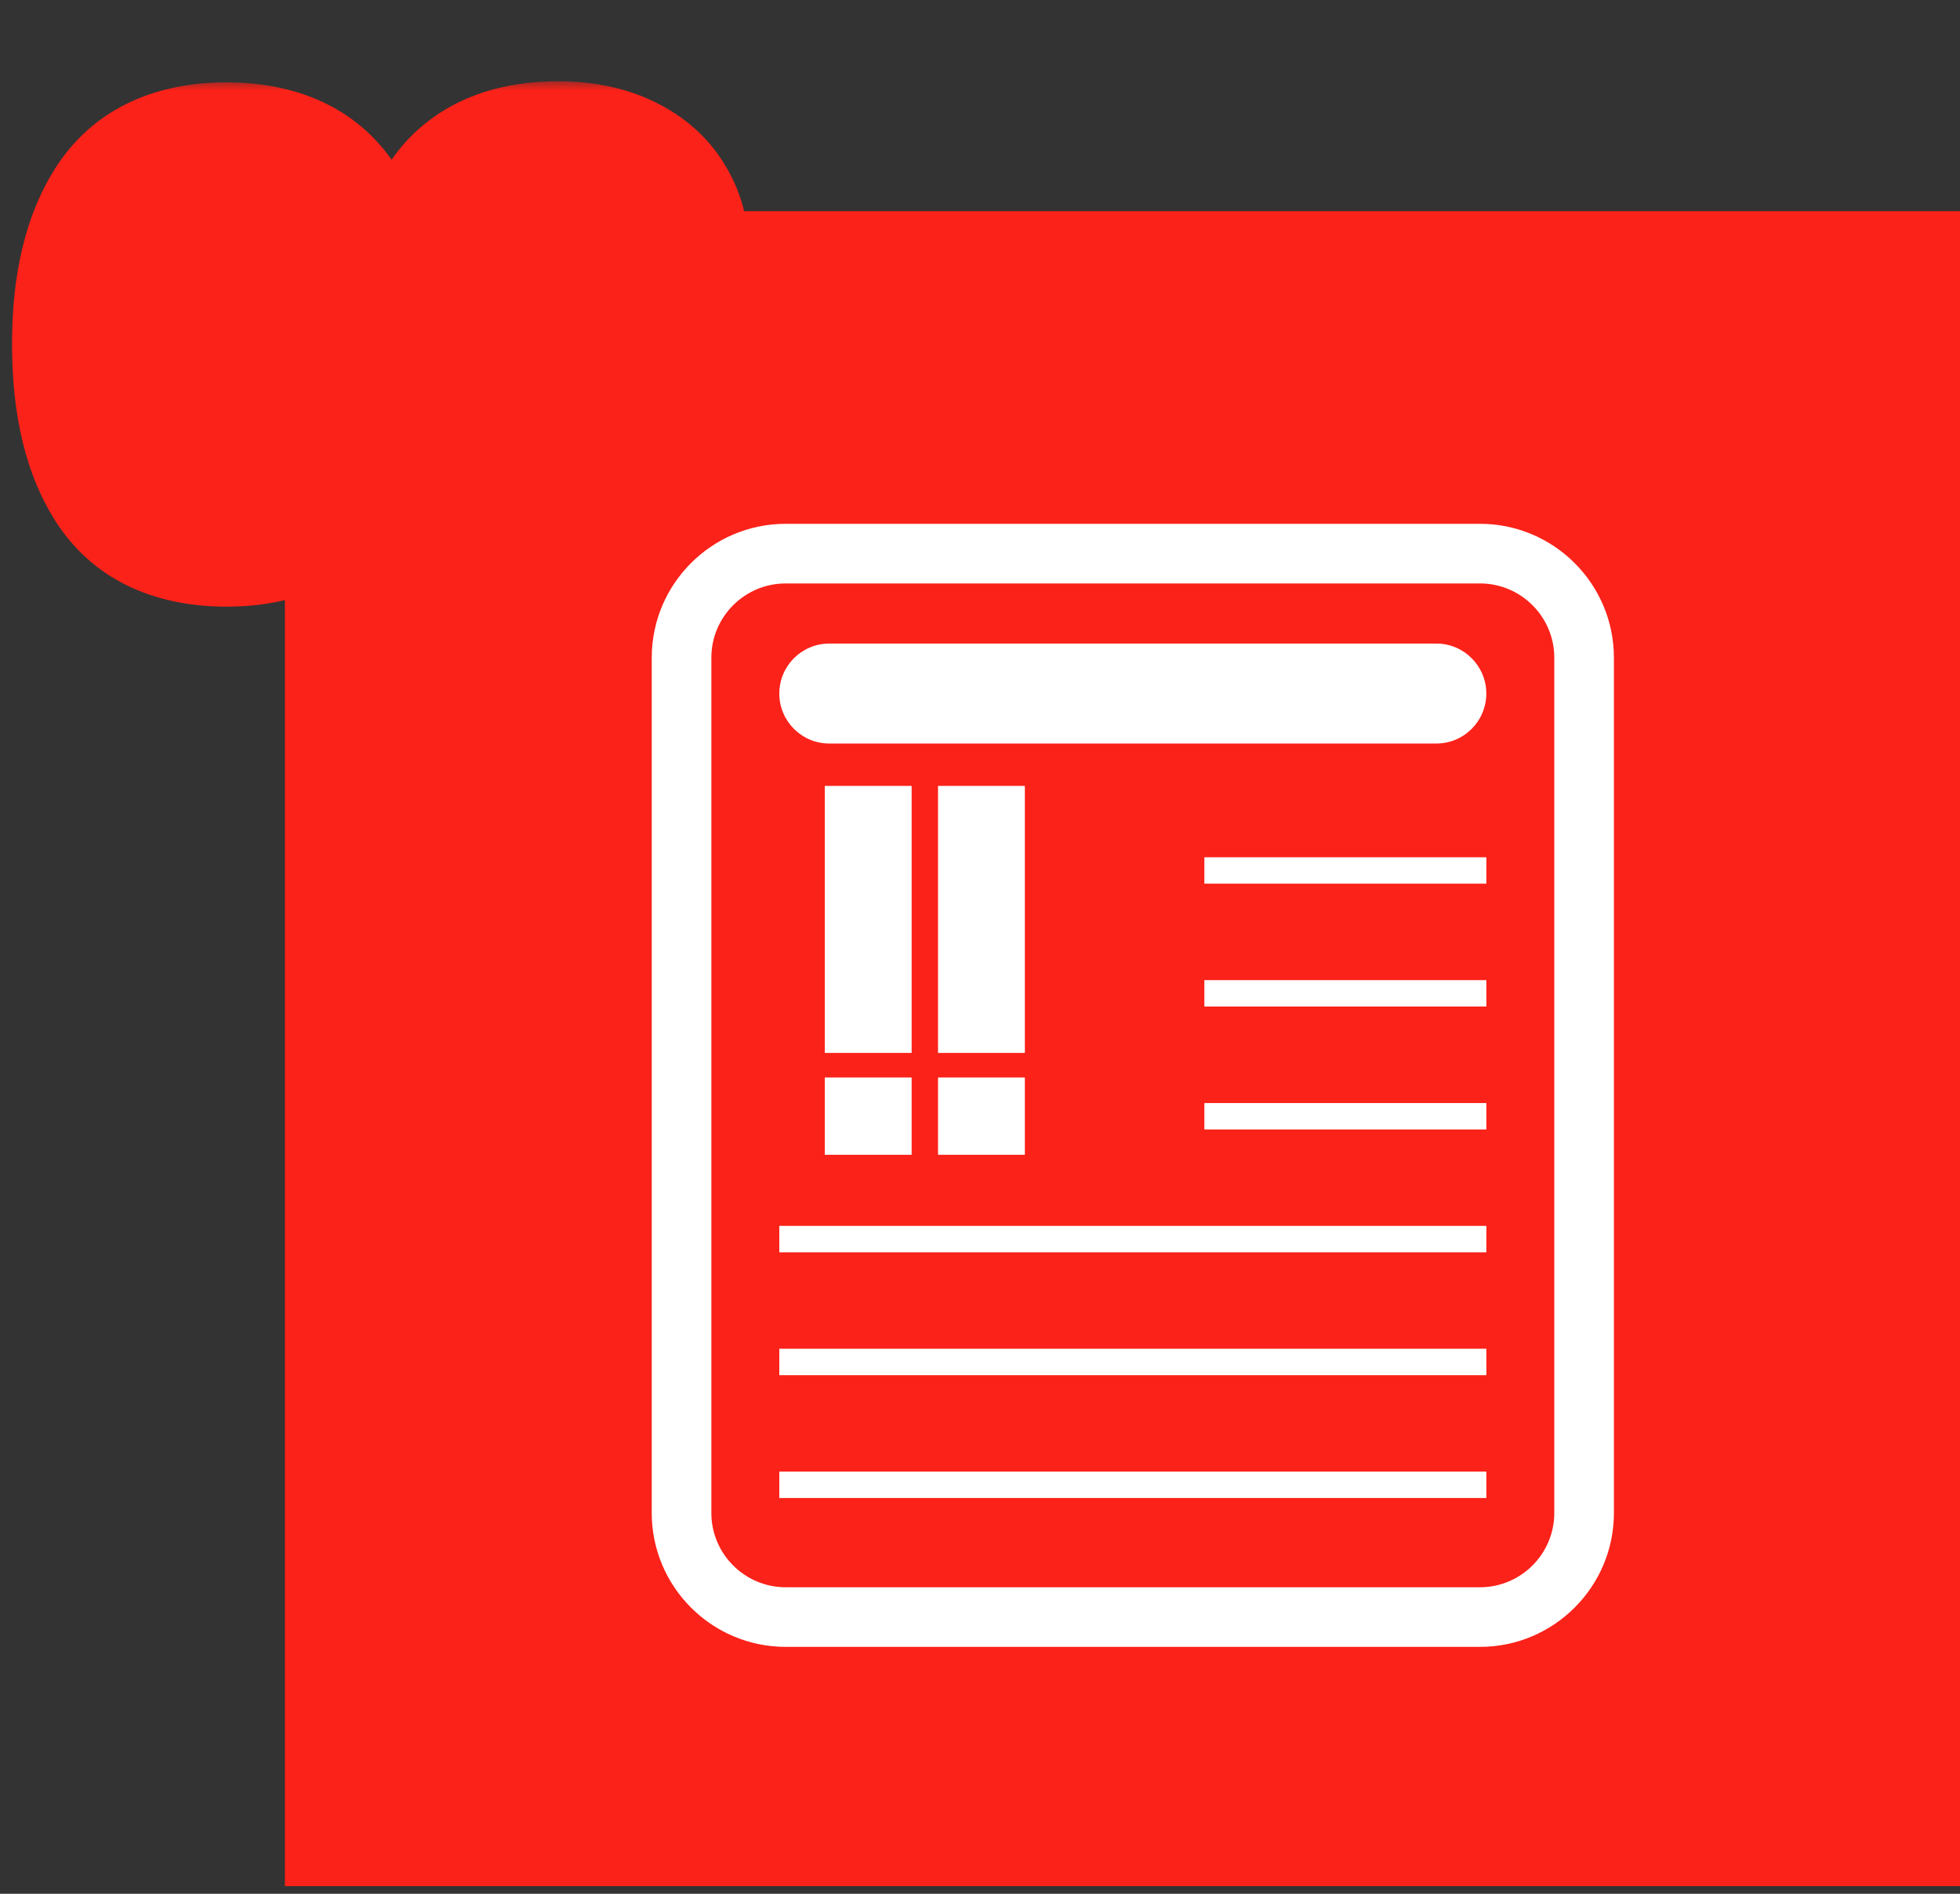
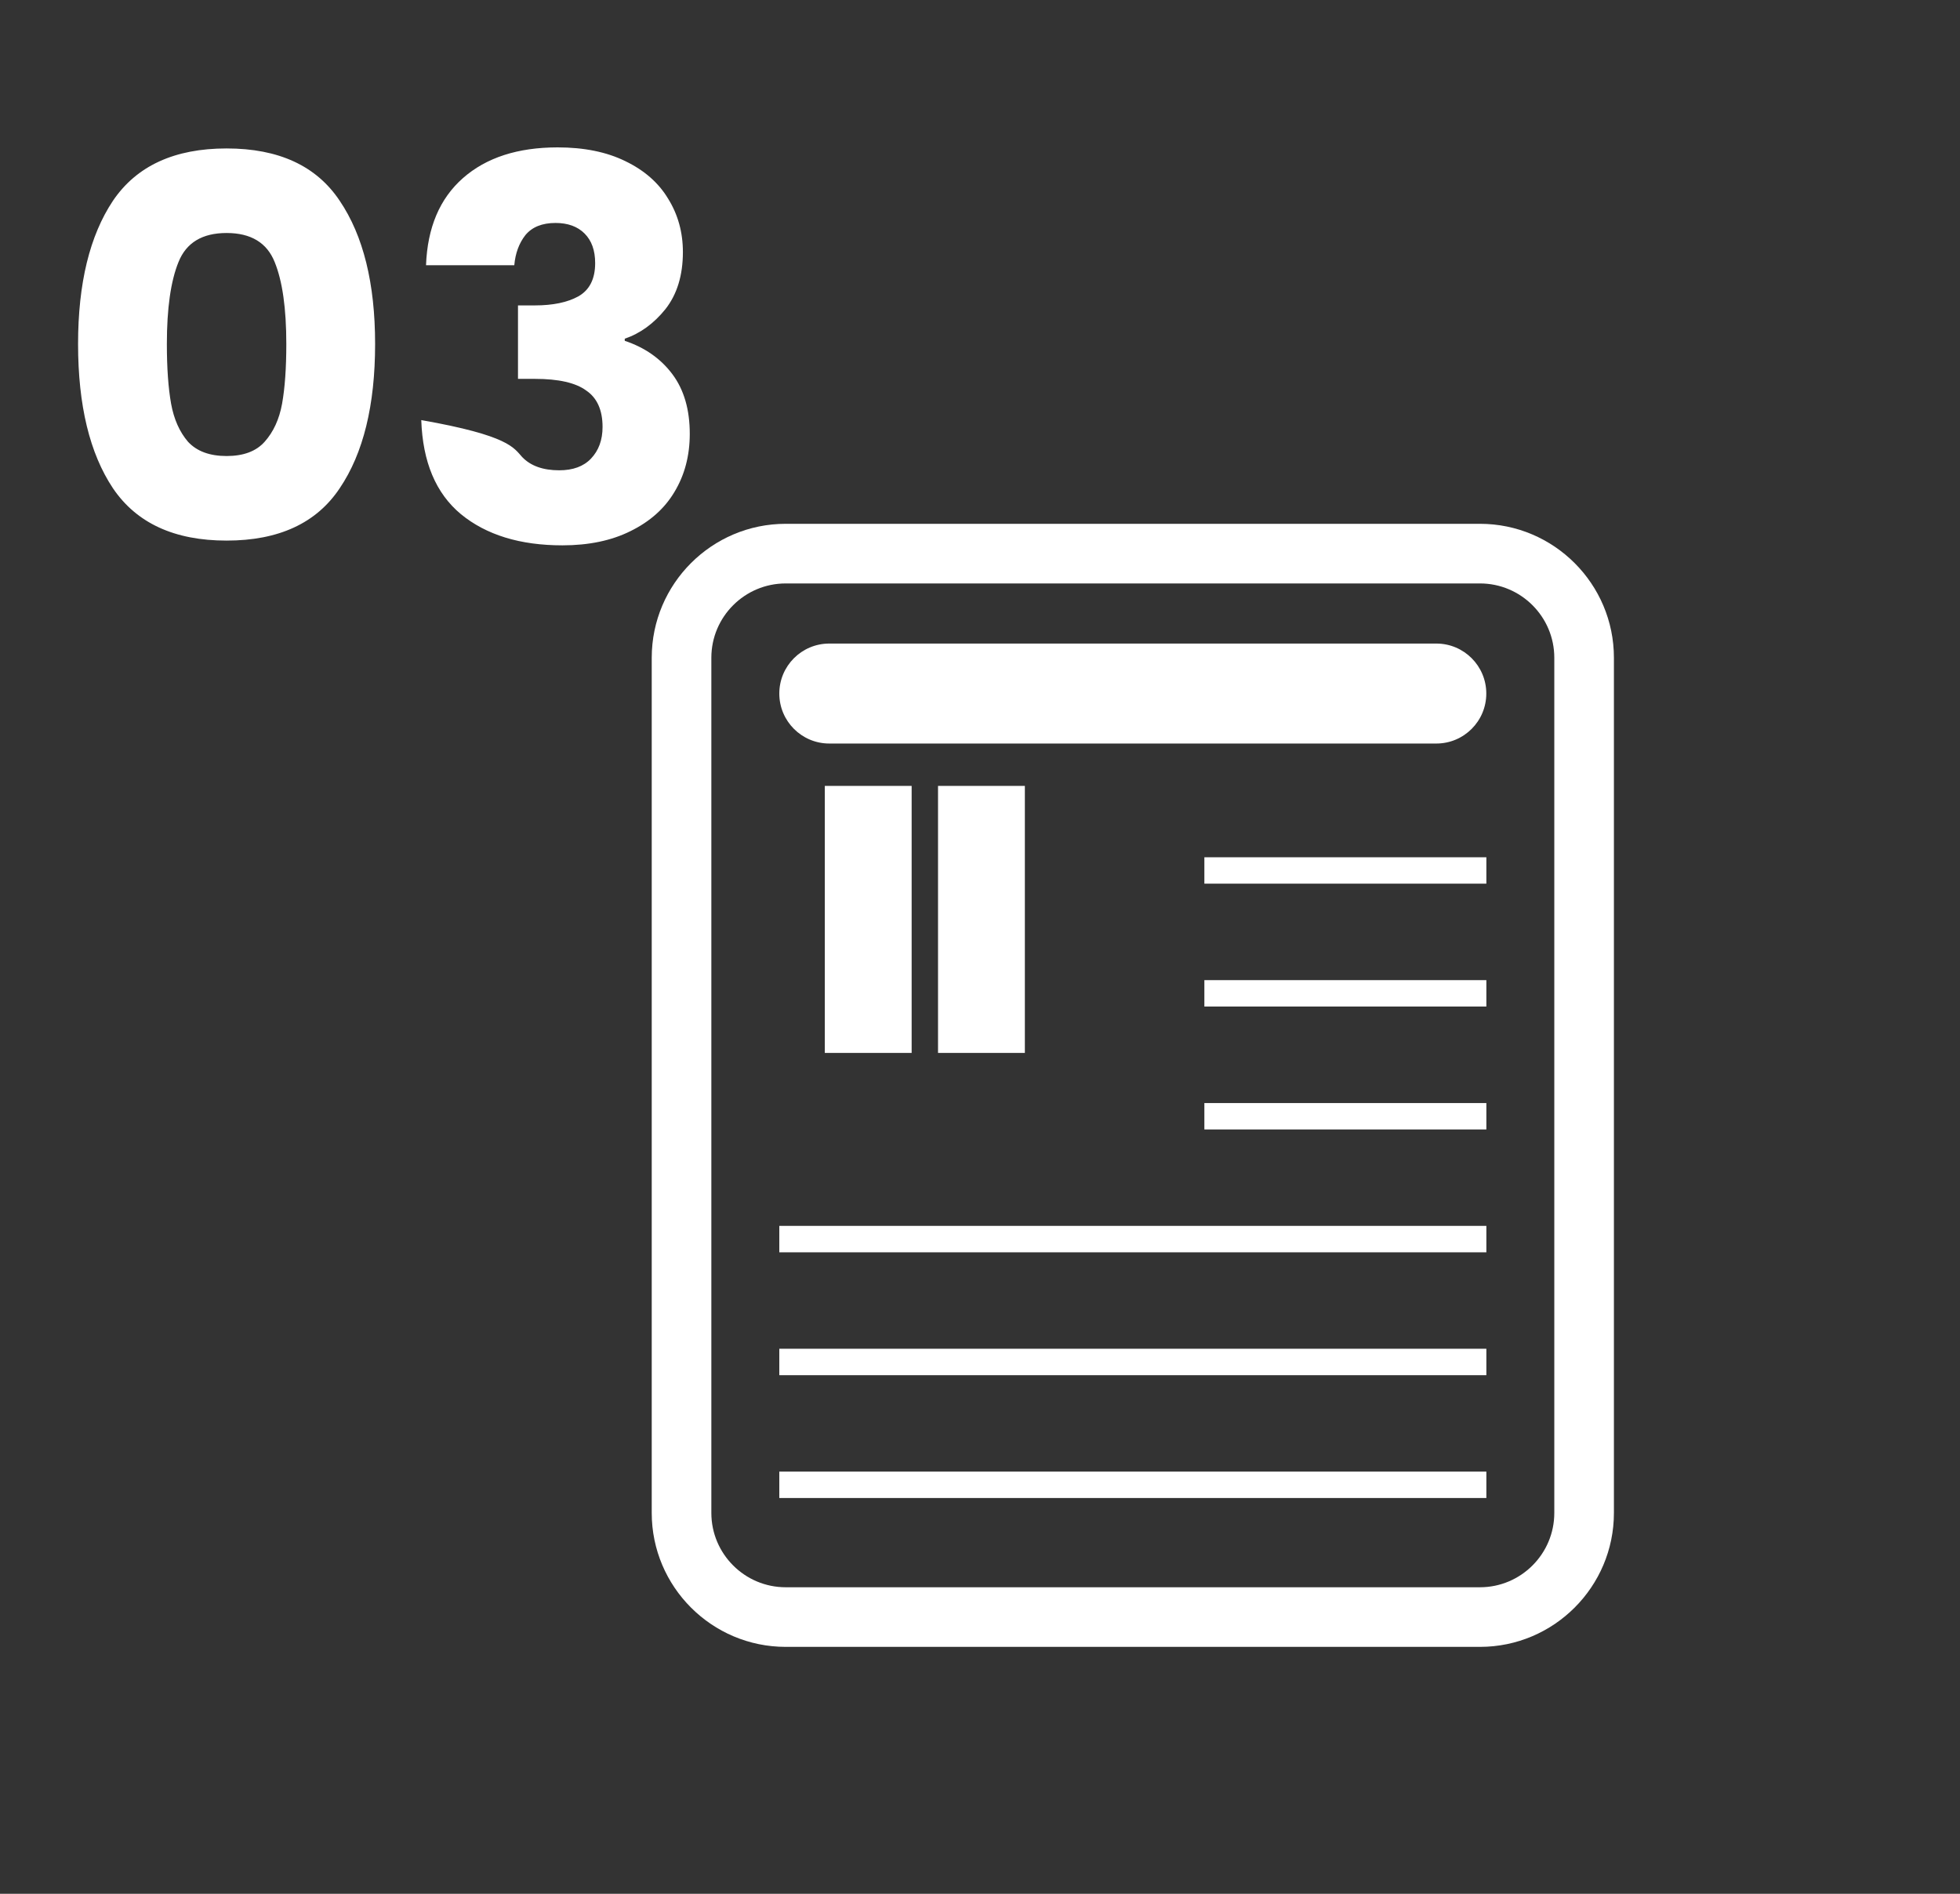
<svg xmlns="http://www.w3.org/2000/svg" width="89" height="86" viewBox="0 0 89 86" fill="none">
  <rect x="0" y="0" width="89" height="86" fill="#333333" stroke="none" />
-   <rect x="12.938" y="9.59" width="76.062" height="76.062" fill="#FB2219" />
  <mask id="path-2-outside-1_1468_9844" maskUnits="userSpaceOnUse" x="0.117" y="3.621" width="35" height="25" fill="black">
    <rect fill="white" x="0.117" y="3.621" width="35" height="25" />
    <path d="M3.545 15.621C3.545 12.869 4.073 10.701 5.129 9.117C6.201 7.533 7.921 6.741 10.289 6.741C12.657 6.741 14.369 7.533 15.425 9.117C16.497 10.701 17.033 12.869 17.033 15.621C17.033 18.405 16.497 20.589 15.425 22.173C14.369 23.757 12.657 24.549 10.289 24.549C7.921 24.549 6.201 23.757 5.129 22.173C4.073 20.589 3.545 18.405 3.545 15.621ZM13.001 15.621C13.001 14.005 12.825 12.765 12.473 11.901C12.121 11.021 11.393 10.581 10.289 10.581C9.185 10.581 8.457 11.021 8.105 11.901C7.753 12.765 7.577 14.005 7.577 15.621C7.577 16.709 7.641 17.613 7.769 18.333C7.897 19.037 8.153 19.613 8.537 20.061C8.937 20.493 9.521 20.709 10.289 20.709C11.057 20.709 11.633 20.493 12.017 20.061C12.417 19.613 12.681 19.037 12.809 18.333C12.937 17.613 13.001 16.709 13.001 15.621ZM19.345 12.045C19.409 10.333 19.969 9.013 21.025 8.085C22.081 7.157 23.513 6.693 25.321 6.693C26.521 6.693 27.545 6.901 28.393 7.317C29.257 7.733 29.905 8.301 30.337 9.021C30.785 9.741 31.009 10.549 31.009 11.445C31.009 12.501 30.745 13.365 30.217 14.037C29.689 14.693 29.073 15.141 28.369 15.381V15.477C29.281 15.781 30.001 16.285 30.529 16.989C31.057 17.693 31.321 18.597 31.321 19.701C31.321 20.693 31.089 21.573 30.625 22.341C30.177 23.093 29.513 23.685 28.633 24.117C27.769 24.549 26.737 24.765 25.537 24.765C23.617 24.765 22.081 24.293 20.929 23.349C19.793 22.405 19.193 20.981 19.129 19.077H23.113C23.129 19.781 23.329 20.341 23.713 20.757C24.097 21.157 24.657 21.357 25.393 21.357C26.017 21.357 26.497 21.181 26.833 20.829C27.185 20.461 27.361 19.981 27.361 19.389C27.361 18.621 27.113 18.069 26.617 17.733C26.137 17.381 25.361 17.205 24.289 17.205H23.521V13.869H24.289C25.105 13.869 25.761 13.733 26.257 13.461C26.769 13.173 27.025 12.669 27.025 11.949C27.025 11.373 26.865 10.925 26.545 10.605C26.225 10.285 25.785 10.125 25.225 10.125C24.617 10.125 24.161 10.309 23.857 10.677C23.569 11.045 23.401 11.501 23.353 12.045H19.345Z" />
  </mask>
-   <path d="M3.545 15.621C3.545 12.869 4.073 10.701 5.129 9.117C6.201 7.533 7.921 6.741 10.289 6.741C12.657 6.741 14.369 7.533 15.425 9.117C16.497 10.701 17.033 12.869 17.033 15.621C17.033 18.405 16.497 20.589 15.425 22.173C14.369 23.757 12.657 24.549 10.289 24.549C7.921 24.549 6.201 23.757 5.129 22.173C4.073 20.589 3.545 18.405 3.545 15.621ZM13.001 15.621C13.001 14.005 12.825 12.765 12.473 11.901C12.121 11.021 11.393 10.581 10.289 10.581C9.185 10.581 8.457 11.021 8.105 11.901C7.753 12.765 7.577 14.005 7.577 15.621C7.577 16.709 7.641 17.613 7.769 18.333C7.897 19.037 8.153 19.613 8.537 20.061C8.937 20.493 9.521 20.709 10.289 20.709C11.057 20.709 11.633 20.493 12.017 20.061C12.417 19.613 12.681 19.037 12.809 18.333C12.937 17.613 13.001 16.709 13.001 15.621ZM19.345 12.045C19.409 10.333 19.969 9.013 21.025 8.085C22.081 7.157 23.513 6.693 25.321 6.693C26.521 6.693 27.545 6.901 28.393 7.317C29.257 7.733 29.905 8.301 30.337 9.021C30.785 9.741 31.009 10.549 31.009 11.445C31.009 12.501 30.745 13.365 30.217 14.037C29.689 14.693 29.073 15.141 28.369 15.381V15.477C29.281 15.781 30.001 16.285 30.529 16.989C31.057 17.693 31.321 18.597 31.321 19.701C31.321 20.693 31.089 21.573 30.625 22.341C30.177 23.093 29.513 23.685 28.633 24.117C27.769 24.549 26.737 24.765 25.537 24.765C23.617 24.765 22.081 24.293 20.929 23.349C19.793 22.405 19.193 20.981 19.129 19.077H23.113C23.129 19.781 23.329 20.341 23.713 20.757C24.097 21.157 24.657 21.357 25.393 21.357C26.017 21.357 26.497 21.181 26.833 20.829C27.185 20.461 27.361 19.981 27.361 19.389C27.361 18.621 27.113 18.069 26.617 17.733C26.137 17.381 25.361 17.205 24.289 17.205H23.521V13.869H24.289C25.105 13.869 25.761 13.733 26.257 13.461C26.769 13.173 27.025 12.669 27.025 11.949C27.025 11.373 26.865 10.925 26.545 10.605C26.225 10.285 25.785 10.125 25.225 10.125C24.617 10.125 24.161 10.309 23.857 10.677C23.569 11.045 23.401 11.501 23.353 12.045H19.345Z" fill="white" />
-   <path d="M5.129 9.117L2.644 7.436C2.64 7.441 2.637 7.447 2.633 7.453L5.129 9.117ZM15.425 9.117L12.929 10.781C12.933 10.787 12.936 10.793 12.94 10.799L15.425 9.117ZM15.425 22.173L12.94 20.492C12.936 20.497 12.933 20.503 12.929 20.509L15.425 22.173ZM5.129 22.173L2.633 23.837C2.637 23.843 2.64 23.849 2.644 23.855L5.129 22.173ZM12.473 11.901L9.687 13.015C9.69 13.021 9.692 13.027 9.695 13.033L12.473 11.901ZM8.105 11.901L10.883 13.033C10.886 13.027 10.888 13.021 10.89 13.015L8.105 11.901ZM7.769 18.333L4.815 18.858L4.817 18.87L7.769 18.333ZM8.537 20.061L6.259 22.014C6.284 22.043 6.31 22.071 6.336 22.099L8.537 20.061ZM12.017 20.061L9.779 18.063L9.775 18.068L12.017 20.061ZM12.809 18.333L15.761 18.87L15.762 18.858L12.809 18.333ZM6.545 15.621C6.545 13.21 7.014 11.698 7.625 10.781L2.633 7.453C1.132 9.704 0.545 12.528 0.545 15.621H6.545ZM7.613 10.799C7.992 10.239 8.648 9.741 10.289 9.741V3.741C7.194 3.741 4.41 4.827 2.644 7.436L7.613 10.799ZM10.289 9.741C11.931 9.741 12.567 10.239 12.929 10.781L17.921 7.453C16.17 4.827 13.382 3.741 10.289 3.741V9.741ZM12.94 10.799C13.559 11.712 14.033 13.217 14.033 15.621H20.033C20.033 12.521 19.435 9.69 17.909 7.436L12.94 10.799ZM14.033 15.621C14.033 18.065 13.556 19.583 12.94 20.492L17.909 23.855C19.438 21.596 20.033 18.745 20.033 15.621H14.033ZM12.929 20.509C12.567 21.051 11.931 21.549 10.289 21.549V27.549C13.382 27.549 16.17 26.463 17.921 23.837L12.929 20.509ZM10.289 21.549C8.648 21.549 7.992 21.051 7.613 20.492L2.644 23.855C4.41 26.463 7.194 27.549 10.289 27.549V21.549ZM7.625 20.509C7.017 19.597 6.545 18.072 6.545 15.621H0.545C0.545 18.738 1.129 21.581 2.633 23.837L7.625 20.509ZM16.001 15.621C16.001 13.859 15.819 12.164 15.251 10.769L9.695 13.033C9.83 13.366 10.001 14.151 10.001 15.621H16.001ZM15.258 10.787C14.869 9.814 14.2 8.939 13.215 8.344C12.262 7.768 11.228 7.581 10.289 7.581V13.581C10.454 13.581 10.335 13.614 10.111 13.479C9.999 13.411 9.898 13.322 9.816 13.223C9.738 13.127 9.7 13.048 9.687 13.015L15.258 10.787ZM10.289 7.581C9.349 7.581 8.315 7.768 7.363 8.344C6.377 8.939 5.709 9.814 5.319 10.787L10.89 13.015C10.877 13.048 10.84 13.127 10.761 13.223C10.68 13.322 10.578 13.411 10.467 13.479C10.242 13.614 10.124 13.581 10.289 13.581V7.581ZM5.327 10.769C4.758 12.164 4.577 13.859 4.577 15.621H10.577C10.577 14.151 10.747 13.366 10.883 13.033L5.327 10.769ZM4.577 15.621C4.577 16.809 4.645 17.903 4.815 18.858L10.723 17.808C10.636 17.323 10.577 16.609 10.577 15.621H4.577ZM4.817 18.87C5.02 19.986 5.462 21.084 6.259 22.014L10.815 18.109C10.824 18.12 10.816 18.115 10.798 18.075C10.779 18.032 10.747 17.945 10.72 17.796L4.817 18.87ZM6.336 22.099C7.463 23.317 8.953 23.709 10.289 23.709V17.709C10.18 17.709 10.207 17.693 10.316 17.733C10.44 17.779 10.599 17.873 10.738 18.023L6.336 22.099ZM10.289 23.709C11.617 23.709 13.134 23.319 14.259 22.054L9.775 18.068C9.927 17.896 10.105 17.79 10.243 17.738C10.364 17.693 10.399 17.709 10.289 17.709V23.709ZM14.255 22.059C15.088 21.126 15.553 20.012 15.761 18.87L9.857 17.796C9.832 17.933 9.803 18.01 9.788 18.043C9.774 18.074 9.769 18.075 9.779 18.063L14.255 22.059ZM15.762 18.858C15.932 17.903 16.001 16.809 16.001 15.621H10.001C10.001 16.609 9.941 17.323 9.855 17.808L15.762 18.858ZM19.345 12.045L16.347 11.933C16.317 12.748 16.619 13.539 17.184 14.126C17.75 14.713 18.53 15.045 19.345 15.045V12.045ZM21.025 8.085L23.005 10.339V10.339L21.025 8.085ZM28.393 7.317L27.072 10.011C27.078 10.014 27.085 10.017 27.092 10.02L28.393 7.317ZM30.337 9.021L27.765 10.565C27.773 10.579 27.781 10.592 27.79 10.606L30.337 9.021ZM30.217 14.037L32.554 15.918C32.562 15.909 32.569 15.9 32.576 15.891L30.217 14.037ZM28.369 15.381L27.401 12.542C26.186 12.956 25.369 14.097 25.369 15.381H28.369ZM28.369 15.477H25.369C25.369 16.768 26.195 17.915 27.42 18.323L28.369 15.477ZM30.625 22.341L28.057 20.79C28.054 20.795 28.051 20.8 28.048 20.806L30.625 22.341ZM28.633 24.117L27.311 21.424C27.305 21.427 27.298 21.43 27.291 21.434L28.633 24.117ZM20.929 23.349L19.012 25.656C19.017 25.661 19.022 25.665 19.028 25.669L20.929 23.349ZM19.129 19.077V16.077C18.316 16.077 17.538 16.407 16.972 16.992C16.407 17.576 16.104 18.365 16.131 19.178L19.129 19.077ZM23.113 19.077L26.112 19.009C26.075 17.379 24.743 16.077 23.113 16.077V19.077ZM23.713 20.757L21.509 22.792C21.522 22.806 21.535 22.821 21.549 22.835L23.713 20.757ZM26.833 20.829L24.665 18.755L24.663 18.758L26.833 20.829ZM26.617 17.733L24.843 20.152C24.873 20.174 24.904 20.196 24.934 20.217L26.617 17.733ZM23.521 17.205H20.521C20.521 18.862 21.864 20.205 23.521 20.205V17.205ZM23.521 13.869V10.869C21.864 10.869 20.521 12.212 20.521 13.869H23.521ZM26.257 13.461L27.7 16.091C27.709 16.086 27.718 16.081 27.728 16.076L26.257 13.461ZM26.545 10.605L28.666 8.484L28.666 8.484L26.545 10.605ZM23.857 10.677L21.544 8.766C21.527 8.787 21.511 8.807 21.495 8.828L23.857 10.677ZM23.353 12.045V15.045C24.908 15.045 26.205 13.857 26.341 12.309L23.353 12.045ZM22.343 12.157C22.384 11.075 22.7 10.607 23.005 10.339L19.045 5.832C17.238 7.419 16.435 9.591 16.347 11.933L22.343 12.157ZM23.005 10.339C23.372 10.016 24.028 9.693 25.321 9.693V3.693C22.998 3.693 20.79 4.298 19.045 5.832L23.005 10.339ZM25.321 9.693C26.183 9.693 26.731 9.843 27.072 10.011L29.714 4.624C28.359 3.959 26.859 3.693 25.321 3.693V9.693ZM27.092 10.02C27.505 10.219 27.675 10.416 27.765 10.565L32.91 7.478C32.135 6.187 31.009 5.247 29.695 4.614L27.092 10.02ZM27.79 10.606C27.925 10.823 28.009 11.076 28.009 11.445H34.009C34.009 10.022 33.645 8.659 32.884 7.436L27.79 10.606ZM28.009 11.445C28.009 11.991 27.881 12.155 27.858 12.184L32.576 15.891C33.61 14.575 34.009 13.011 34.009 11.445H28.009ZM27.88 12.156C27.66 12.43 27.498 12.508 27.401 12.542L29.337 18.221C30.648 17.774 31.718 16.957 32.554 15.918L27.88 12.156ZM25.369 15.381V15.477H31.369V15.381H25.369ZM27.42 18.323C27.81 18.453 28.001 18.619 28.129 18.789L32.929 15.189C32.001 13.952 30.753 13.109 29.318 12.631L27.42 18.323ZM28.129 18.789C28.178 18.854 28.321 19.079 28.321 19.701H34.321C34.321 18.116 33.936 16.532 32.929 15.189L28.129 18.789ZM28.321 19.701C28.321 20.206 28.209 20.538 28.057 20.79L33.193 23.892C33.969 22.608 34.321 21.18 34.321 19.701H28.321ZM28.048 20.806C27.932 21 27.734 21.216 27.311 21.424L29.955 26.81C31.292 26.154 32.422 25.186 33.202 23.877L28.048 20.806ZM27.291 21.434C26.933 21.613 26.382 21.765 25.537 21.765V27.765C27.092 27.765 28.605 27.485 29.975 26.8L27.291 21.434ZM25.537 21.765C24.107 21.765 23.308 21.419 22.831 21.029L19.028 25.669C20.855 27.167 23.127 27.765 25.537 27.765V21.765ZM22.846 21.042C22.548 20.794 22.172 20.288 22.127 18.976L16.131 19.178C16.215 21.674 17.038 24.016 19.012 25.656L22.846 21.042ZM19.129 22.077H23.113V16.077H19.129V22.077ZM20.114 19.145C20.142 20.395 20.517 21.717 21.509 22.792L25.918 18.722C26.013 18.826 26.072 18.935 26.1 19.016C26.126 19.088 26.114 19.098 26.112 19.009L20.114 19.145ZM21.549 22.835C22.666 23.998 24.119 24.357 25.393 24.357V18.357C25.29 18.357 25.32 18.342 25.43 18.382C25.555 18.427 25.724 18.52 25.877 18.68L21.549 22.835ZM25.393 24.357C26.593 24.357 27.952 24.002 29.003 22.901L24.663 18.758C24.828 18.585 25.02 18.47 25.188 18.409C25.343 18.352 25.428 18.357 25.393 18.357V24.357ZM29.001 22.903C29.974 21.886 30.361 20.619 30.361 19.389H24.361C24.361 19.387 24.362 19.299 24.413 19.16C24.466 19.014 24.554 18.871 24.665 18.755L29.001 22.903ZM30.361 19.389C30.361 17.94 29.85 16.299 28.3 15.249L24.934 20.217C24.717 20.069 24.54 19.855 24.439 19.628C24.349 19.429 24.361 19.319 24.361 19.389H30.361ZM28.391 15.314C27.125 14.386 25.551 14.205 24.289 14.205V20.205C24.673 20.205 24.901 20.238 25.012 20.263C25.126 20.289 25.026 20.287 24.843 20.152L28.391 15.314ZM24.289 14.205H23.521V20.205H24.289V14.205ZM26.521 17.205V13.869H20.521V17.205H26.521ZM23.521 16.869H24.289V10.869H23.521V16.869ZM24.289 16.869C25.401 16.869 26.609 16.69 27.7 16.091L24.815 10.831C24.871 10.8 24.873 10.811 24.784 10.83C24.694 10.848 24.535 10.869 24.289 10.869V16.869ZM27.728 16.076C29.412 15.129 30.025 13.465 30.025 11.949H24.025C24.025 11.963 24.022 11.777 24.158 11.508C24.31 11.211 24.547 10.981 24.786 10.846L27.728 16.076ZM30.025 11.949C30.025 10.805 29.692 9.509 28.666 8.484L24.424 12.726C24.254 12.556 24.141 12.363 24.08 12.19C24.023 12.03 24.025 11.935 24.025 11.949H30.025ZM28.666 8.484C27.657 7.474 26.381 7.125 25.225 7.125V13.125C25.222 13.125 25.116 13.125 24.95 13.065C24.773 13 24.585 12.887 24.424 12.726L28.666 8.484ZM25.225 7.125C23.988 7.125 22.568 7.527 21.544 8.766L26.17 12.588C25.994 12.801 25.77 12.956 25.55 13.045C25.348 13.127 25.218 13.125 25.225 13.125V7.125ZM21.495 8.828C20.792 9.726 20.455 10.759 20.365 11.781L26.341 12.309C26.345 12.269 26.348 12.283 26.33 12.332C26.311 12.385 26.275 12.455 26.22 12.526L21.495 8.828ZM23.353 9.045H19.345V15.045H23.353V9.045Z" fill="#FB2219" mask="url(#path-2-outside-1_1468_9844)" />
+   <path d="M3.545 15.621C3.545 12.869 4.073 10.701 5.129 9.117C6.201 7.533 7.921 6.741 10.289 6.741C12.657 6.741 14.369 7.533 15.425 9.117C16.497 10.701 17.033 12.869 17.033 15.621C17.033 18.405 16.497 20.589 15.425 22.173C14.369 23.757 12.657 24.549 10.289 24.549C7.921 24.549 6.201 23.757 5.129 22.173C4.073 20.589 3.545 18.405 3.545 15.621ZM13.001 15.621C13.001 14.005 12.825 12.765 12.473 11.901C12.121 11.021 11.393 10.581 10.289 10.581C9.185 10.581 8.457 11.021 8.105 11.901C7.753 12.765 7.577 14.005 7.577 15.621C7.577 16.709 7.641 17.613 7.769 18.333C7.897 19.037 8.153 19.613 8.537 20.061C8.937 20.493 9.521 20.709 10.289 20.709C11.057 20.709 11.633 20.493 12.017 20.061C12.417 19.613 12.681 19.037 12.809 18.333C12.937 17.613 13.001 16.709 13.001 15.621ZM19.345 12.045C19.409 10.333 19.969 9.013 21.025 8.085C22.081 7.157 23.513 6.693 25.321 6.693C26.521 6.693 27.545 6.901 28.393 7.317C29.257 7.733 29.905 8.301 30.337 9.021C30.785 9.741 31.009 10.549 31.009 11.445C31.009 12.501 30.745 13.365 30.217 14.037C29.689 14.693 29.073 15.141 28.369 15.381V15.477C29.281 15.781 30.001 16.285 30.529 16.989C31.057 17.693 31.321 18.597 31.321 19.701C31.321 20.693 31.089 21.573 30.625 22.341C30.177 23.093 29.513 23.685 28.633 24.117C27.769 24.549 26.737 24.765 25.537 24.765C23.617 24.765 22.081 24.293 20.929 23.349C19.793 22.405 19.193 20.981 19.129 19.077C23.129 19.781 23.329 20.341 23.713 20.757C24.097 21.157 24.657 21.357 25.393 21.357C26.017 21.357 26.497 21.181 26.833 20.829C27.185 20.461 27.361 19.981 27.361 19.389C27.361 18.621 27.113 18.069 26.617 17.733C26.137 17.381 25.361 17.205 24.289 17.205H23.521V13.869H24.289C25.105 13.869 25.761 13.733 26.257 13.461C26.769 13.173 27.025 12.669 27.025 11.949C27.025 11.373 26.865 10.925 26.545 10.605C26.225 10.285 25.785 10.125 25.225 10.125C24.617 10.125 24.161 10.309 23.857 10.677C23.569 11.045 23.401 11.501 23.353 12.045H19.345Z" fill="white" />
  <rect x="37.453" y="35.689" width="3.943" height="12.126" fill="white" />
  <rect x="42.594" y="35.689" width="3.943" height="12.126" fill="white" />
-   <rect x="37.453" y="48.931" width="3.943" height="3.51" fill="white" />
-   <rect x="42.594" y="48.931" width="3.943" height="3.51" fill="white" />
  <path fill-rule="evenodd" clip-rule="evenodd" d="M35.676 74.787H67.203C70.557 74.787 73.285 72.058 73.285 68.705V29.869C73.285 26.516 70.557 23.787 67.203 23.787H35.676C32.322 23.787 29.594 26.516 29.594 29.869V68.705C29.594 72.058 32.322 74.787 35.676 74.787ZM32.301 29.869C32.301 28.009 33.816 26.495 35.676 26.495H67.203C69.063 26.495 70.578 28.009 70.578 29.869V68.705C70.578 70.565 69.063 72.08 67.203 72.08H35.676C33.816 72.08 32.301 70.565 32.301 68.705V29.869ZM37.657 33.765H65.221C66.474 33.765 67.49 32.749 67.49 31.495C67.49 30.241 66.474 29.225 65.221 29.225H37.657C36.403 29.225 35.387 30.241 35.387 31.495C35.387 32.749 36.403 33.765 37.657 33.765ZM67.493 38.93H54.688V40.129H67.493V38.93ZM54.688 44.509H67.493V45.709H54.688V44.509ZM67.493 50.091H54.688V51.29H67.493V50.091ZM35.387 55.67H67.493V56.869H35.387V55.67ZM67.493 61.249H35.387V62.449H67.493V61.249ZM35.387 66.829H67.493V68.028H35.387V66.829Z" fill="white" />
</svg>